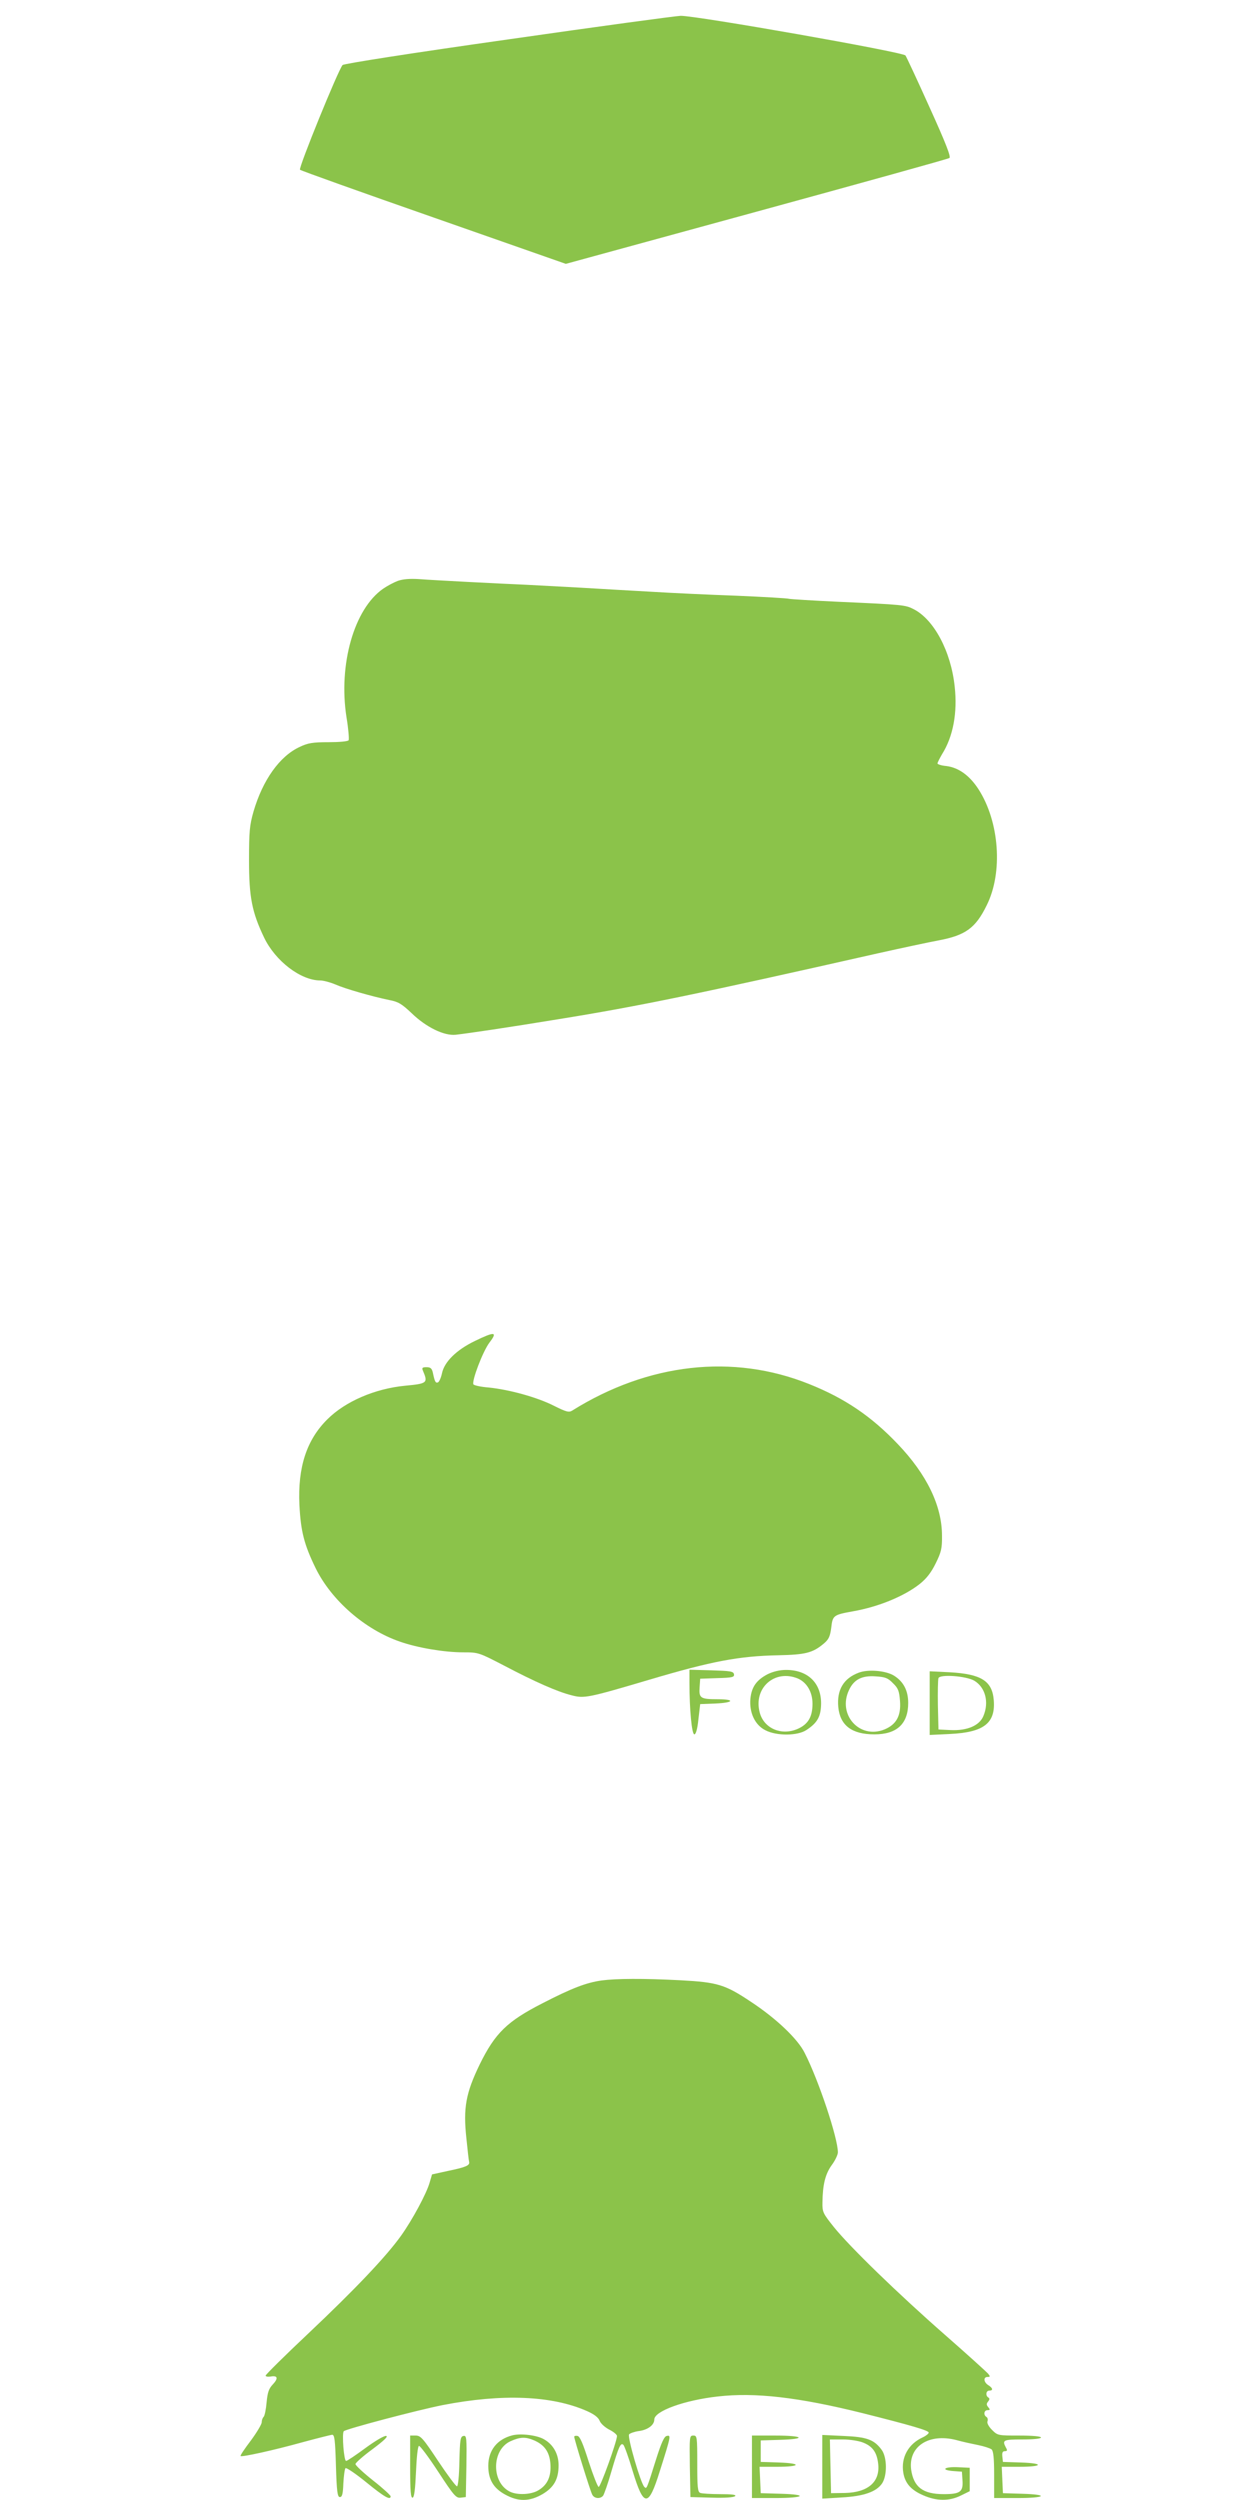
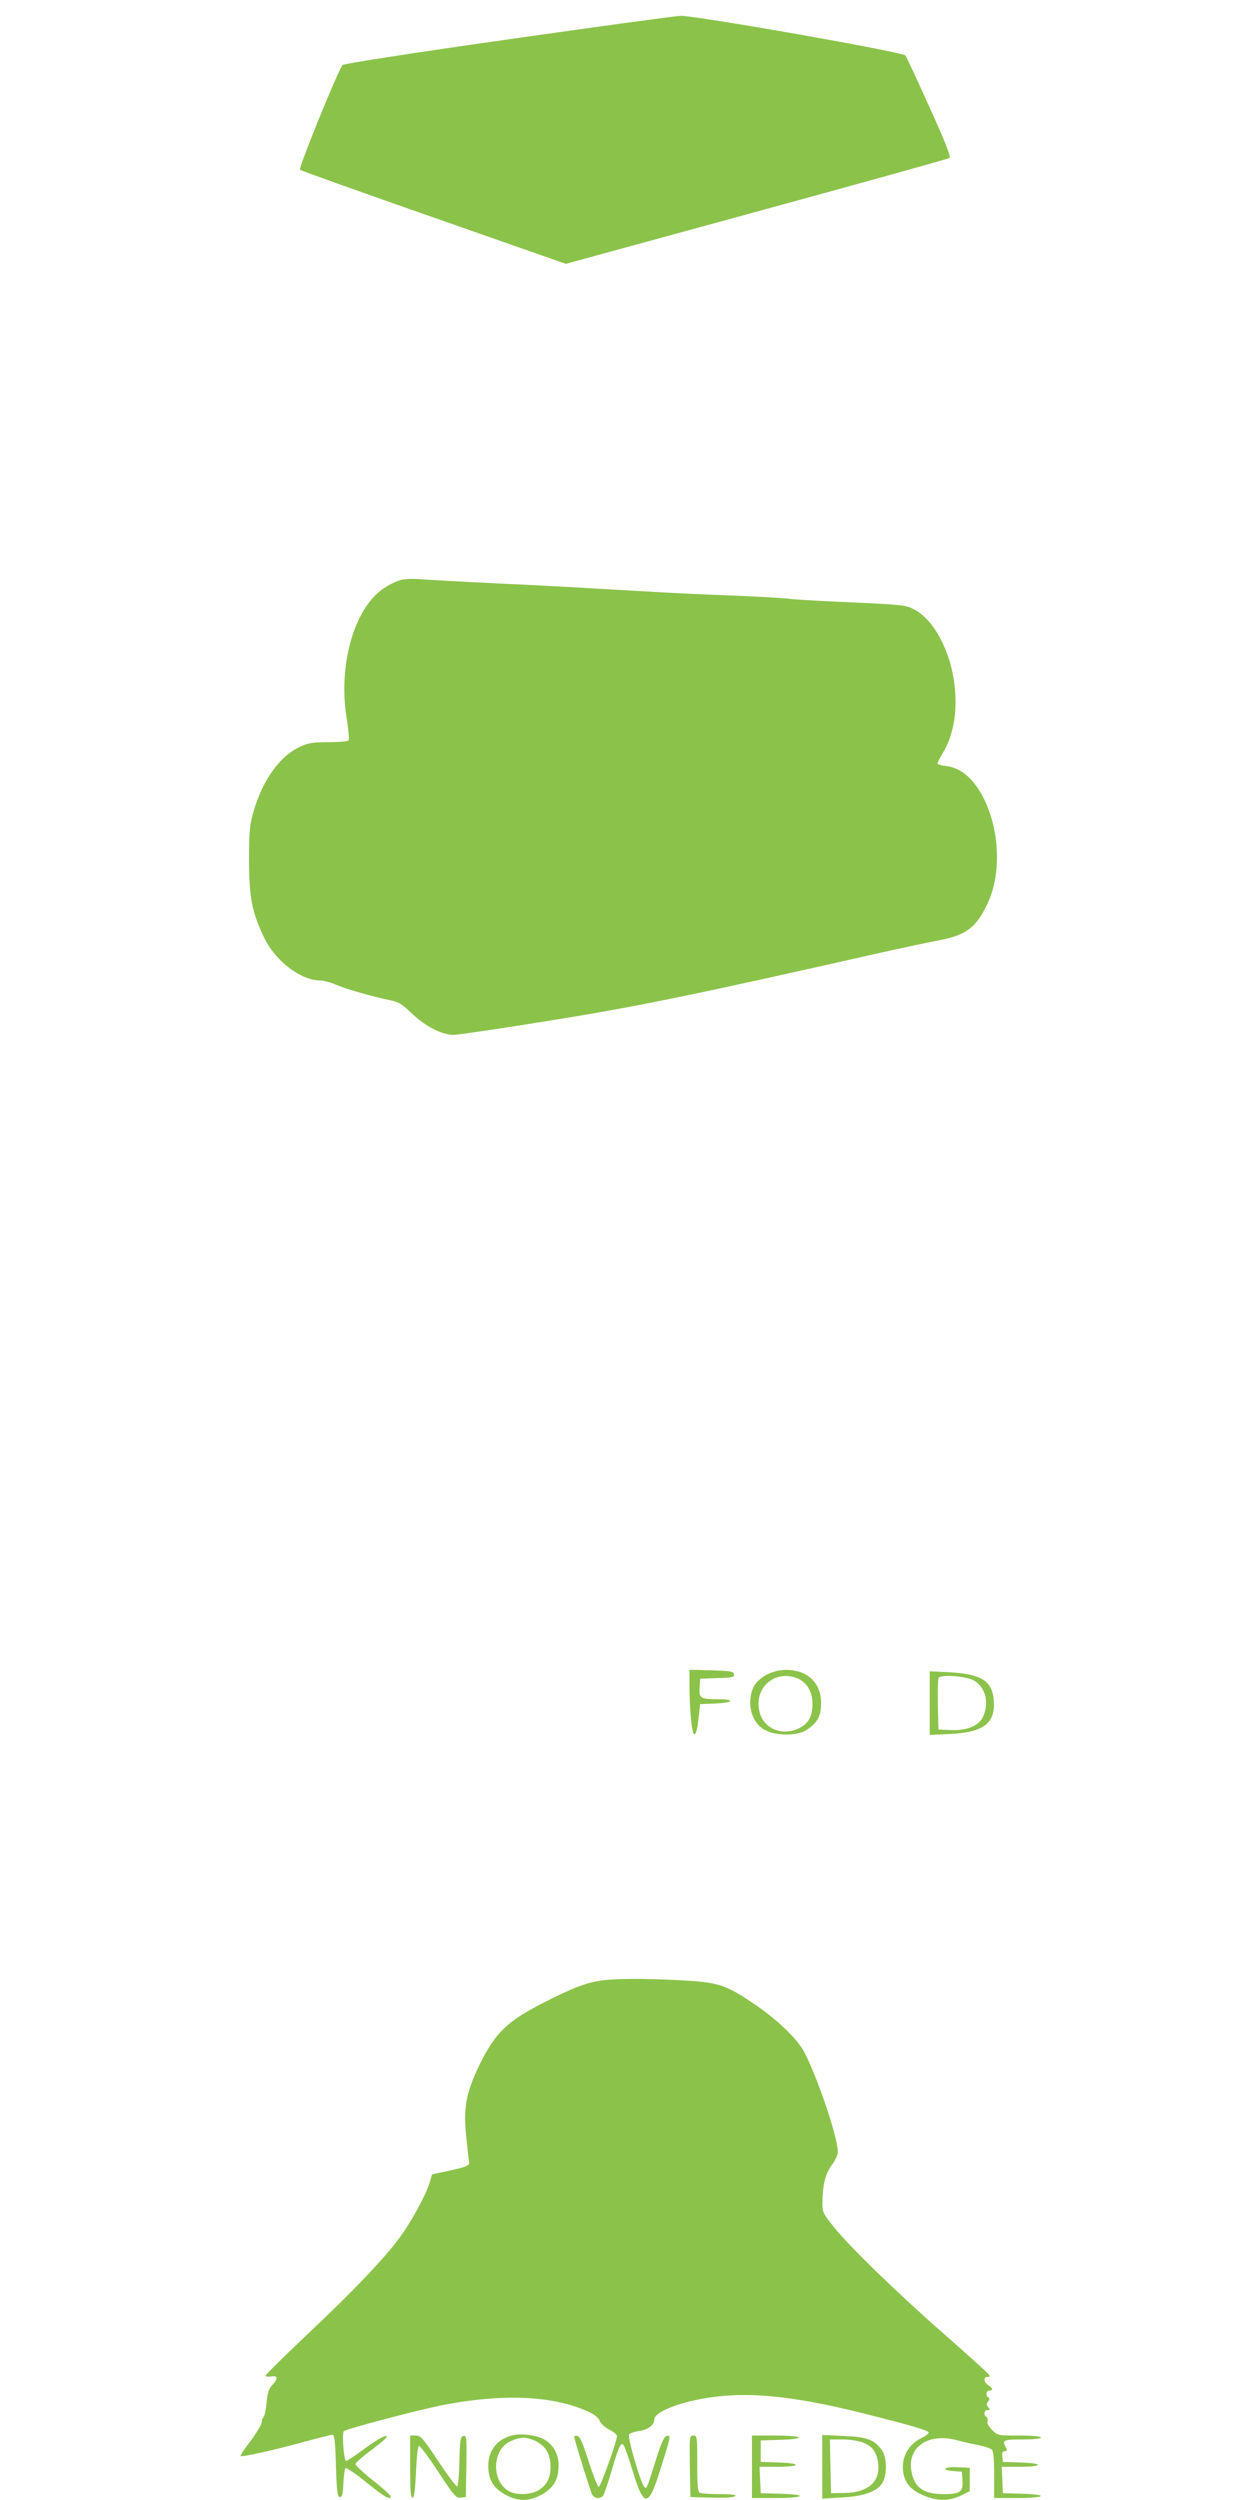
<svg xmlns="http://www.w3.org/2000/svg" version="1.0" width="640pt" height="1280pt" viewBox="0 0 640 1280" preserveAspectRatio="xMidYMid meet">
  <g transform="translate(0,1280) scale(0.1,-0.1)" fill="#8bc34a" stroke="none">
    <path d="M2600 12598 c-488 -69 -840 -124 -846 -131 -22 -24 -227 -528 -218 -536 5 -5 313 -115 685 -245 l676 -237 976 267 c537 147 981 270 988 275 9 5 -18 75 -101 258 -62 138 -118 258 -124 267 -14 18 -1070 204 -1151 203 -27 -1 -426 -55 -885 -121z" />
    <path d="M2037 9826 c-21 -8 -55 -26 -75 -40 -149 -103 -230 -388 -188 -658 10 -60 14 -112 11 -118 -3 -6 -49 -10 -103 -10 -80 0 -106 -4 -147 -24 -103 -47 -190 -170 -237 -331 -20 -70 -23 -102 -23 -250 0 -189 15 -265 77 -395 58 -121 188 -220 288 -220 15 0 50 -9 76 -20 52 -23 189 -62 276 -80 48 -9 65 -20 115 -67 74 -72 166 -117 226 -111 69 8 266 37 522 79 416 67 720 130 1640 338 121 27 261 57 310 66 138 26 190 63 247 180 84 168 65 428 -42 594 -46 71 -102 111 -165 119 -25 2 -45 9 -45 13 0 5 11 26 23 47 57 90 80 213 65 347 -19 180 -106 343 -210 396 -43 22 -52 23 -387 38 -128 6 -241 13 -250 15 -9 3 -131 10 -271 16 -140 5 -334 14 -430 20 -96 5 -260 15 -365 21 -104 6 -230 12 -280 15 -141 6 -473 23 -550 29 -47 3 -82 0 -108 -9z" />
-     <path d="M2431 5934 c-95 -46 -156 -107 -168 -165 -5 -23 -14 -44 -21 -47 -12 -4 -16 3 -26 51 -5 21 -12 27 -32 27 -21 0 -25 -3 -19 -17 27 -64 24 -67 -92 -78 -153 -15 -305 -80 -397 -172 -106 -105 -152 -245 -143 -438 7 -136 24 -203 83 -324 81 -165 252 -314 431 -376 91 -32 228 -55 325 -55 78 0 80 -1 211 -69 154 -81 271 -133 344 -151 64 -17 84 -13 398 80 320 95 459 121 660 125 139 3 176 12 233 60 25 21 32 36 38 81 7 63 11 66 111 84 131 23 262 77 342 140 35 28 59 59 82 106 28 57 33 76 32 142 0 152 -78 313 -226 468 -136 143 -272 235 -455 308 -389 156 -823 107 -1212 -136 -17 -11 -31 -7 -95 25 -85 43 -226 82 -333 93 -40 3 -75 11 -78 16 -10 16 48 169 82 214 43 56 28 58 -75 8z" />
    <path d="M3530 4183 c0 -135 12 -263 25 -263 8 0 16 28 21 78 l9 77 78 3 c95 4 103 22 10 22 -87 0 -95 6 -91 61 l3 44 88 3 c77 2 88 5 85 20 -3 15 -19 17 -116 20 l-112 3 0 -68z" />
    <path d="M3930 4228 c-57 -30 -82 -65 -88 -126 -6 -71 23 -134 77 -161 58 -30 166 -29 211 2 56 37 73 69 74 134 1 106 -68 173 -179 173 -33 0 -66 -8 -95 -22z m155 -22 c46 -20 75 -69 75 -129 0 -67 -22 -105 -76 -129 -83 -36 -172 2 -194 83 -34 126 76 224 195 175z" />
-     <path d="M4397 4236 c-78 -29 -113 -88 -105 -176 9 -94 69 -140 185 -140 115 0 173 54 173 161 0 64 -25 111 -75 141 -43 25 -131 32 -178 14z m175 -54 c27 -26 32 -40 36 -91 6 -76 -19 -121 -80 -146 -127 -51 -241 76 -181 202 25 54 66 75 136 70 49 -3 63 -8 89 -35z" />
    <path d="M4760 4080 l0 -163 103 5 c174 8 235 55 225 174 -8 98 -65 133 -225 142 l-103 5 0 -163z m228 115 c57 -34 77 -110 47 -181 -20 -49 -83 -76 -168 -72 l-62 3 -3 124 c-1 69 0 131 3 139 8 21 141 11 183 -13z" />
    <path d="M3080 2660 c-78 -11 -152 -39 -303 -117 -180 -92 -242 -152 -321 -313 -71 -147 -85 -222 -68 -379 6 -59 12 -114 14 -120 4 -18 -16 -27 -108 -46 l-82 -18 -12 -41 c-16 -57 -89 -192 -146 -272 -77 -108 -237 -276 -474 -500 -121 -114 -220 -212 -220 -217 0 -5 11 -7 25 -5 37 7 41 -9 12 -40 -21 -22 -27 -41 -32 -92 -3 -36 -10 -69 -15 -74 -6 -6 -10 -18 -10 -28 0 -10 -25 -52 -56 -94 -31 -41 -55 -76 -52 -79 6 -6 167 29 318 71 74 20 142 37 150 38 13 1 16 -25 20 -159 4 -133 8 -160 20 -160 12 0 16 16 18 70 2 39 7 74 11 78 4 4 52 -28 107 -73 92 -75 124 -93 124 -71 0 5 -40 42 -90 81 -49 39 -90 77 -90 84 0 6 39 41 87 76 60 45 82 66 70 68 -10 2 -57 -26 -106 -62 -49 -36 -93 -66 -99 -66 -11 0 -22 139 -12 152 9 11 376 108 507 134 304 59 559 49 739 -31 36 -16 57 -32 64 -49 5 -14 27 -34 50 -46 22 -11 40 -26 39 -33 -2 -32 -85 -262 -94 -260 -5 1 -28 59 -51 130 -29 92 -45 129 -57 131 -9 2 -17 0 -17 -4 0 -13 82 -278 92 -296 10 -21 41 -24 56 -6 5 7 25 63 42 123 38 130 48 151 62 137 5 -5 27 -65 47 -133 57 -188 81 -188 139 -2 58 183 58 186 36 181 -13 -2 -27 -32 -55 -120 -49 -156 -48 -153 -60 -141 -19 19 -88 257 -78 269 5 6 28 14 50 17 46 6 79 31 79 59 0 43 154 99 325 118 191 22 414 -4 740 -85 250 -63 340 -89 340 -100 0 -5 -13 -16 -30 -24 -75 -34 -113 -104 -100 -182 9 -53 39 -88 102 -115 68 -30 133 -31 193 -1 l45 22 0 60 0 60 -62 3 c-70 3 -89 -15 -20 -20 l42 -3 3 -45 c4 -58 -12 -70 -96 -70 -107 0 -154 36 -167 126 -15 118 90 187 231 151 32 -9 83 -20 113 -26 30 -6 60 -16 68 -22 9 -8 13 -44 13 -130 l0 -119 120 0 c145 0 163 18 23 22 l-98 3 -3 67 -3 68 90 0 c121 0 129 18 9 22 l-93 3 -3 28 c-2 19 1 27 13 27 12 0 14 4 5 19 -20 38 -13 41 85 41 57 0 95 4 95 10 0 6 -44 10 -111 10 -109 0 -111 0 -140 29 -17 17 -27 36 -23 44 3 8 1 18 -5 22 -17 10 -13 35 5 35 14 0 14 3 4 15 -10 12 -10 18 -1 29 8 10 9 16 1 21 -15 9 -12 35 5 35 21 0 19 13 -5 28 -24 15 -26 42 -4 42 14 0 15 2 3 17 -8 9 -106 98 -219 197 -243 213 -489 452 -571 554 -55 69 -59 76 -58 125 1 90 14 145 47 191 18 24 32 54 32 66 0 73 -98 368 -170 509 -35 71 -145 176 -274 261 -133 89 -172 101 -361 111 -191 10 -330 9 -405 -1z" />
    <path d="M2623 331 c-78 -20 -123 -77 -123 -156 0 -70 26 -114 86 -147 67 -37 123 -37 190 1 60 35 84 77 84 149 0 57 -27 106 -75 133 -36 21 -118 31 -162 20z m110 -25 c54 -23 80 -59 85 -119 5 -65 -14 -109 -61 -137 -37 -23 -109 -26 -147 -7 -95 48 -93 214 4 258 49 22 76 23 119 5z" />
    <path d="M2100 169 c0 -124 3 -160 13 -157 8 3 13 43 17 133 3 72 9 130 15 132 6 1 50 -58 99 -133 80 -122 91 -135 115 -132 l26 3 3 158 c2 147 1 158 -15 155 -16 -3 -18 -18 -21 -131 -1 -73 -7 -127 -12 -127 -6 0 -49 58 -97 130 -77 116 -89 130 -115 130 l-28 0 0 -161z" />
    <path d="M3532 173 l3 -158 109 -3 c66 -2 113 1 120 8 7 7 -17 10 -76 10 -48 0 -93 3 -102 6 -14 5 -16 28 -16 150 0 138 -1 144 -20 144 -20 0 -20 -5 -18 -157z" />
    <path d="M3850 170 l0 -160 119 0 c150 0 173 18 29 22 l-103 3 -3 67 -3 68 90 0 c121 0 129 18 9 22 l-93 3 0 55 0 55 98 3 c140 4 122 22 -23 22 l-120 0 0 -160z" />
    <path d="M4210 170 l0 -163 99 6 c113 6 179 29 208 73 26 41 25 133 -3 171 -39 53 -77 66 -196 71 l-108 5 0 -163z m209 124 c48 -19 70 -49 77 -106 12 -94 -50 -149 -169 -152 l-72 -1 -3 138 -3 137 66 0 c36 0 82 -7 104 -16z" />
  </g>
</svg>